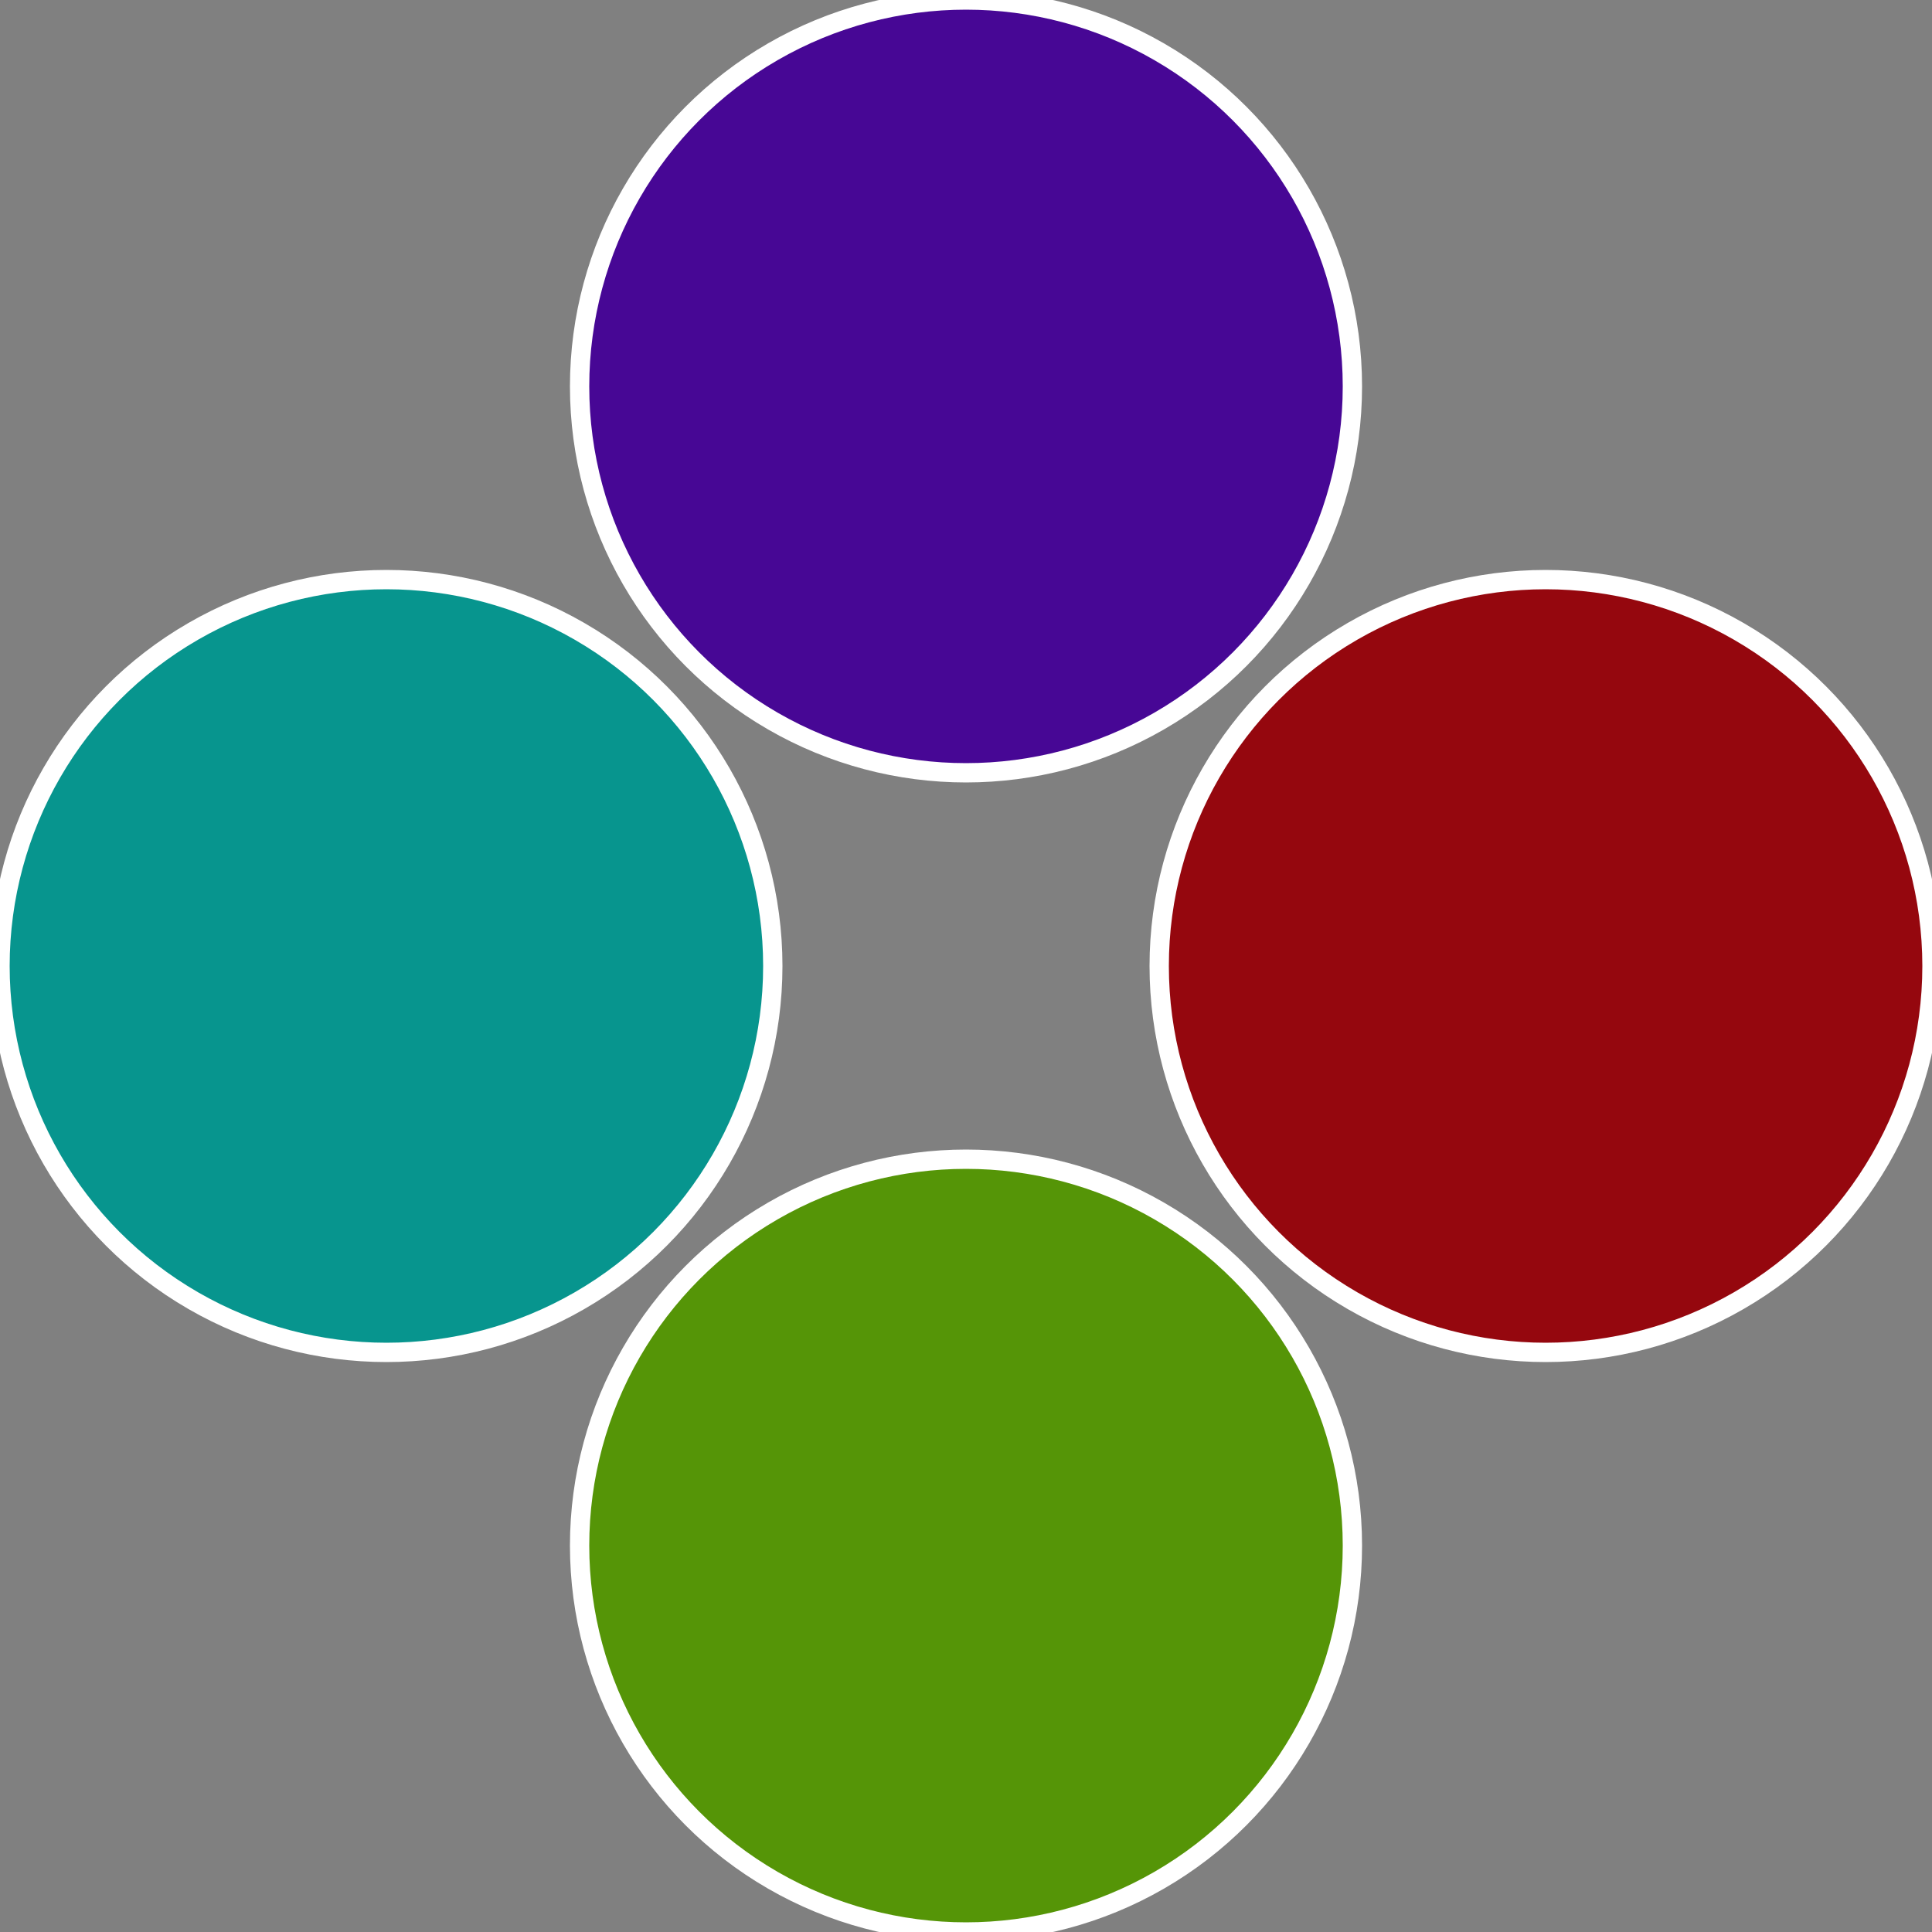
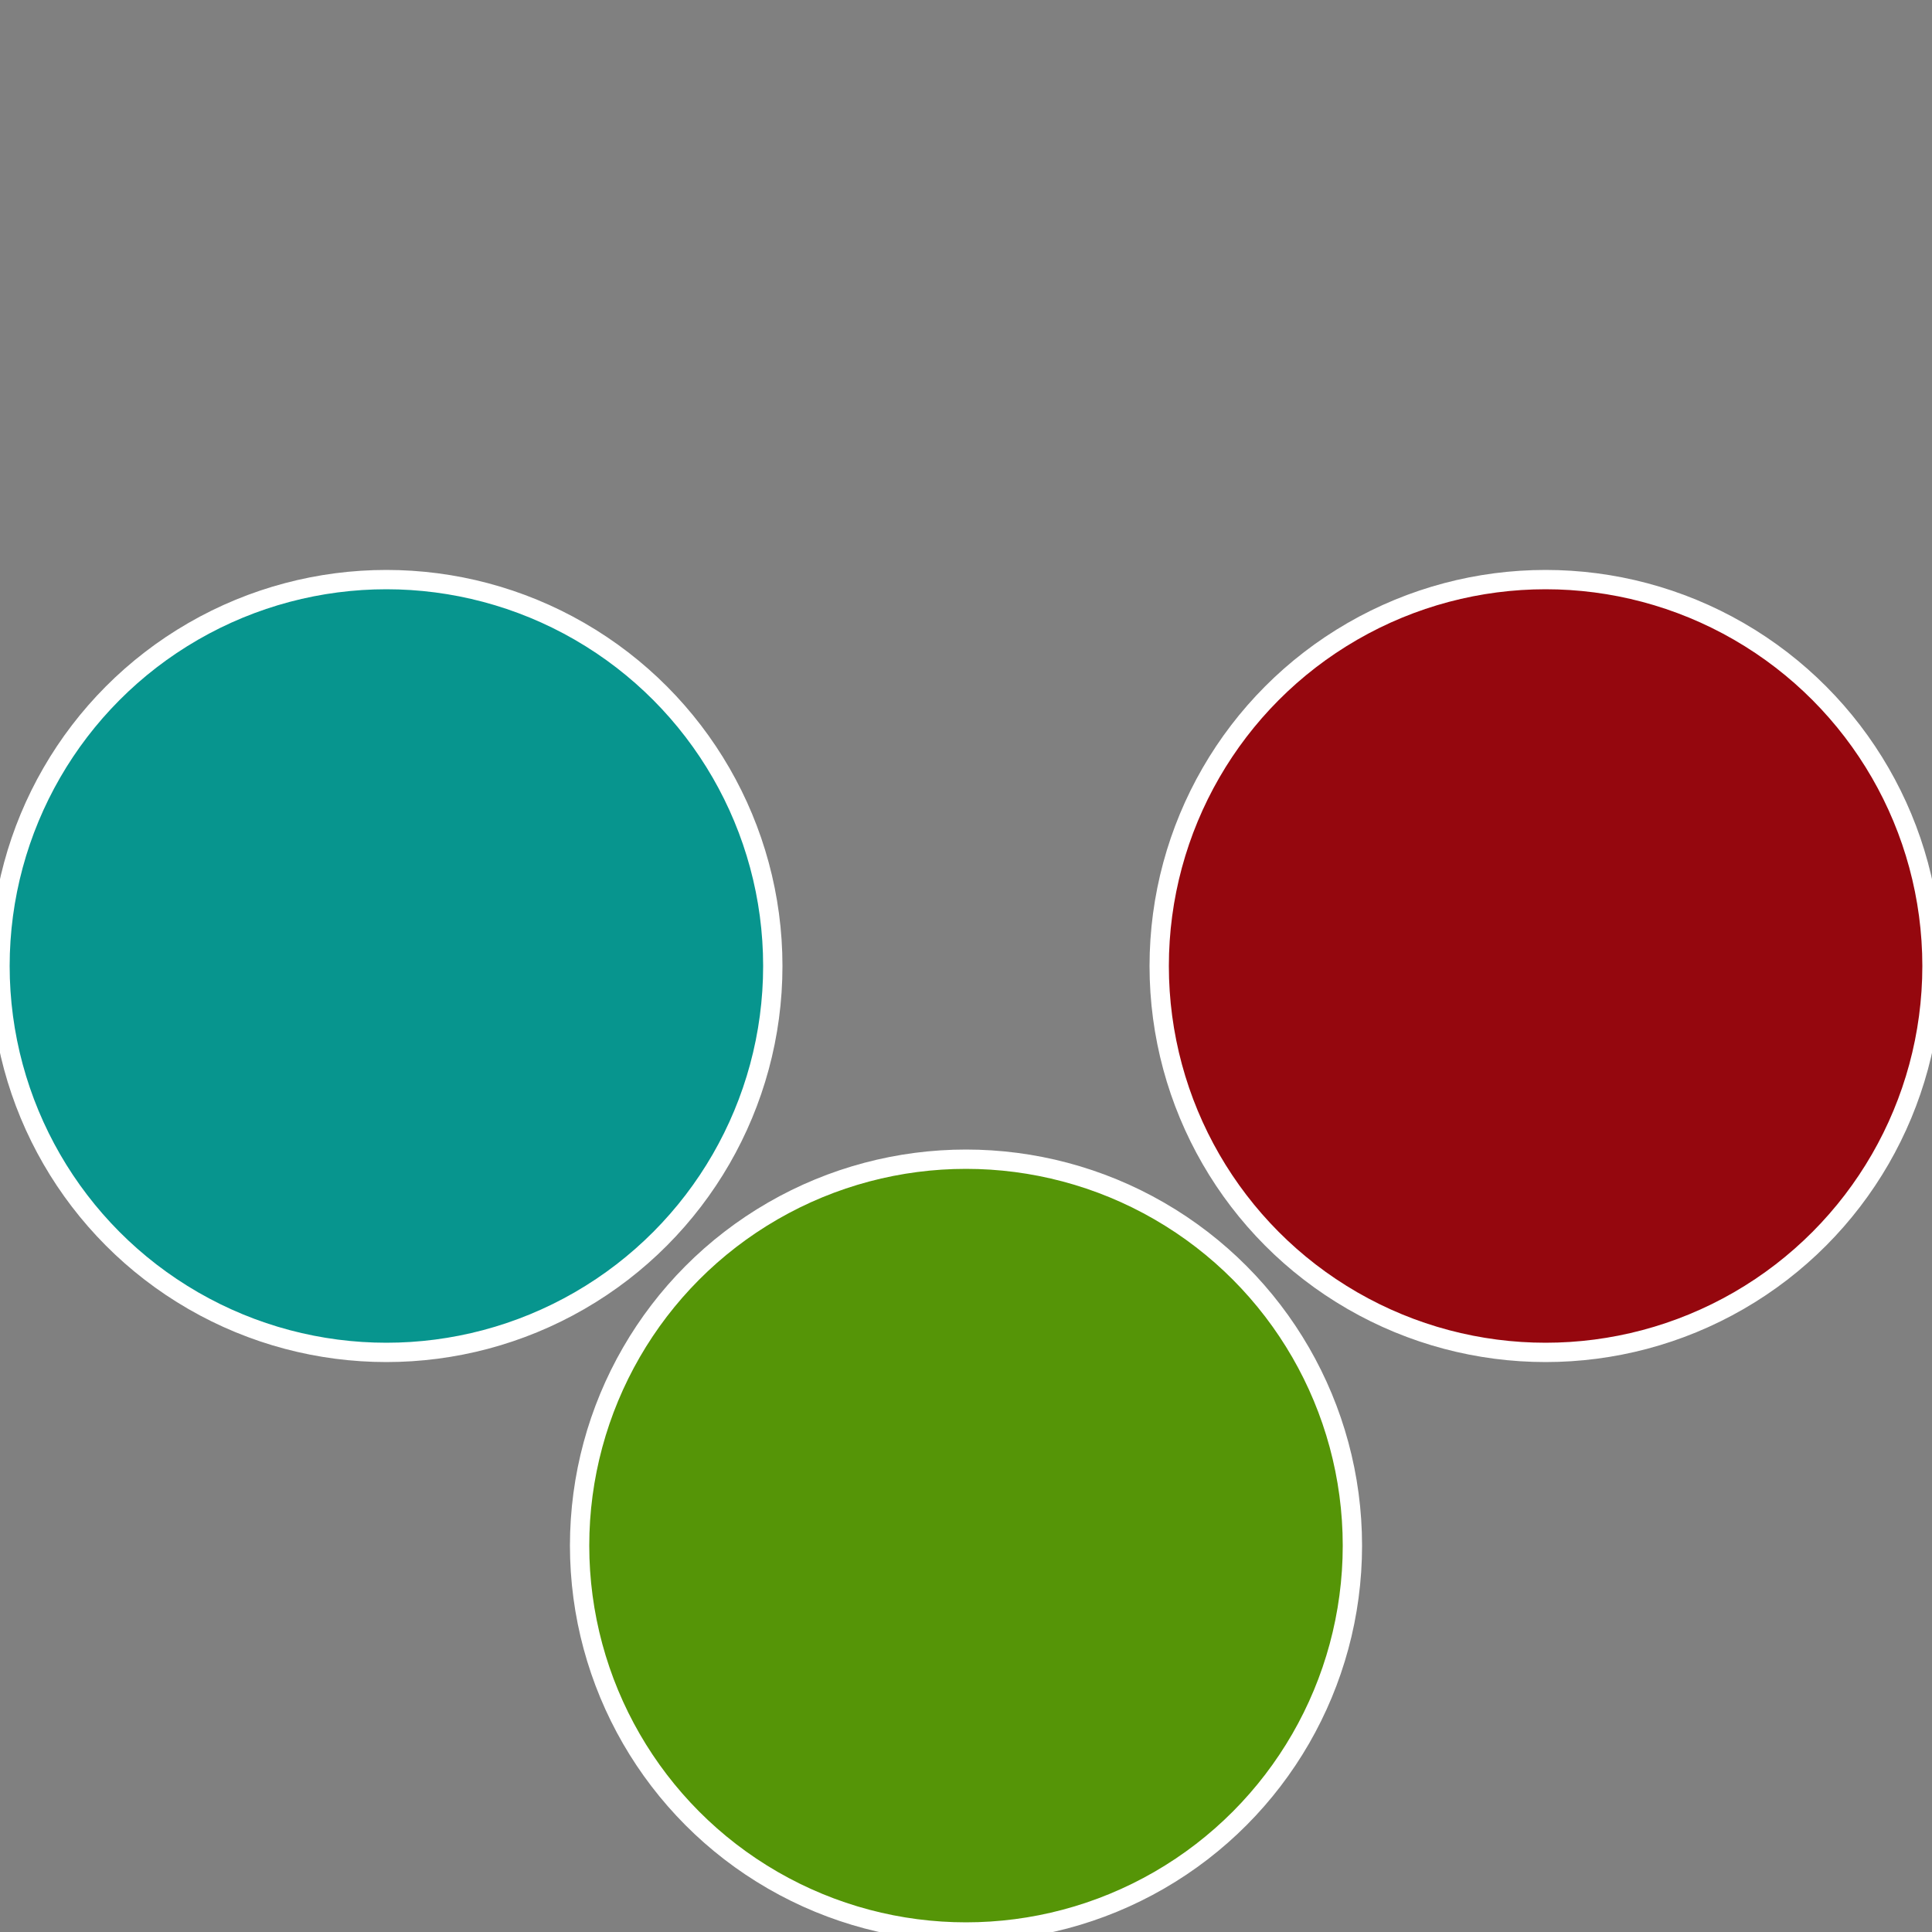
<svg xmlns="http://www.w3.org/2000/svg" width="500" height="500" viewBox="-1 -1 2 2">
  <rect x="-1" y="-1" width="2" height="2" fill="#808080" stroke="none" />
  <circle cx="0.6" cy="0" r="0.4" fill="#95070e" stroke="#fff" stroke-width="1%" />
  <circle cx="3.6739403974421E-17" cy="0.6" r="0.4" fill="#559507" stroke="#fff" stroke-width="1%" />
  <circle cx="-0.6" cy="7.3478807948841E-17" r="0.4" fill="#07958e" stroke="#fff" stroke-width="1%" />
-   <circle cx="-1.1021821192326E-16" cy="-0.6" r="0.4" fill="#470795" stroke="#fff" stroke-width="1%" />
</svg>